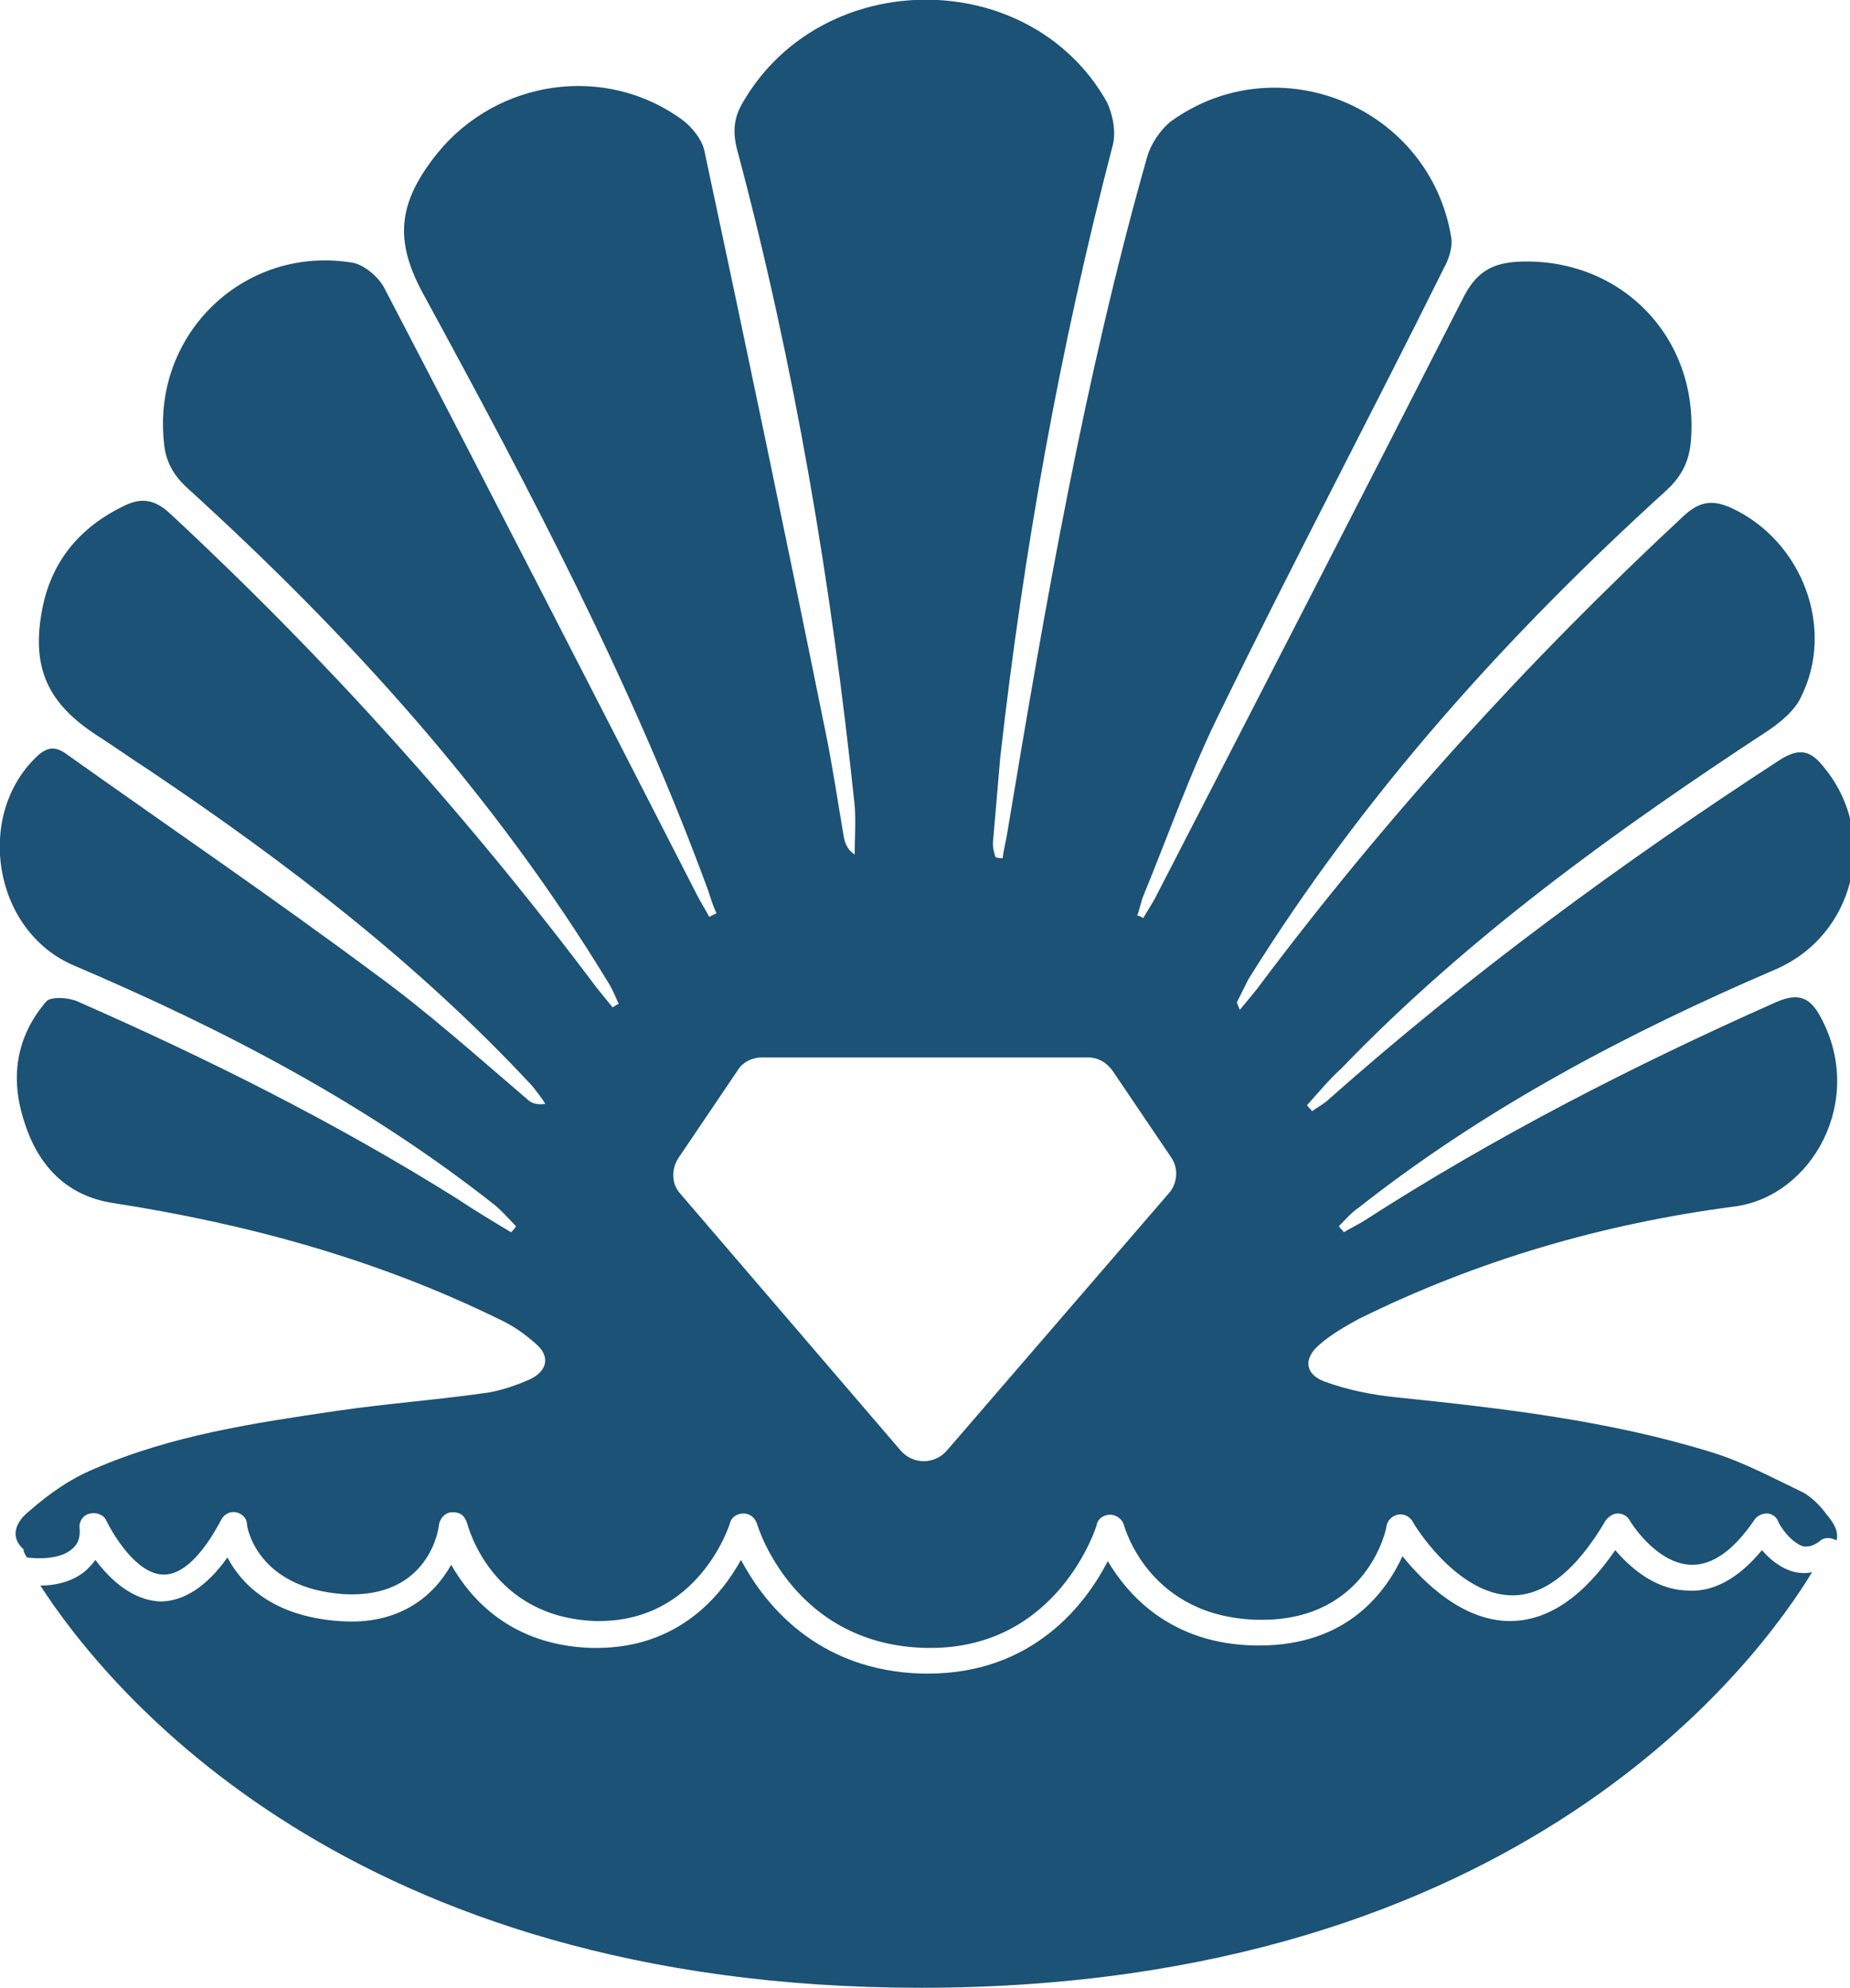
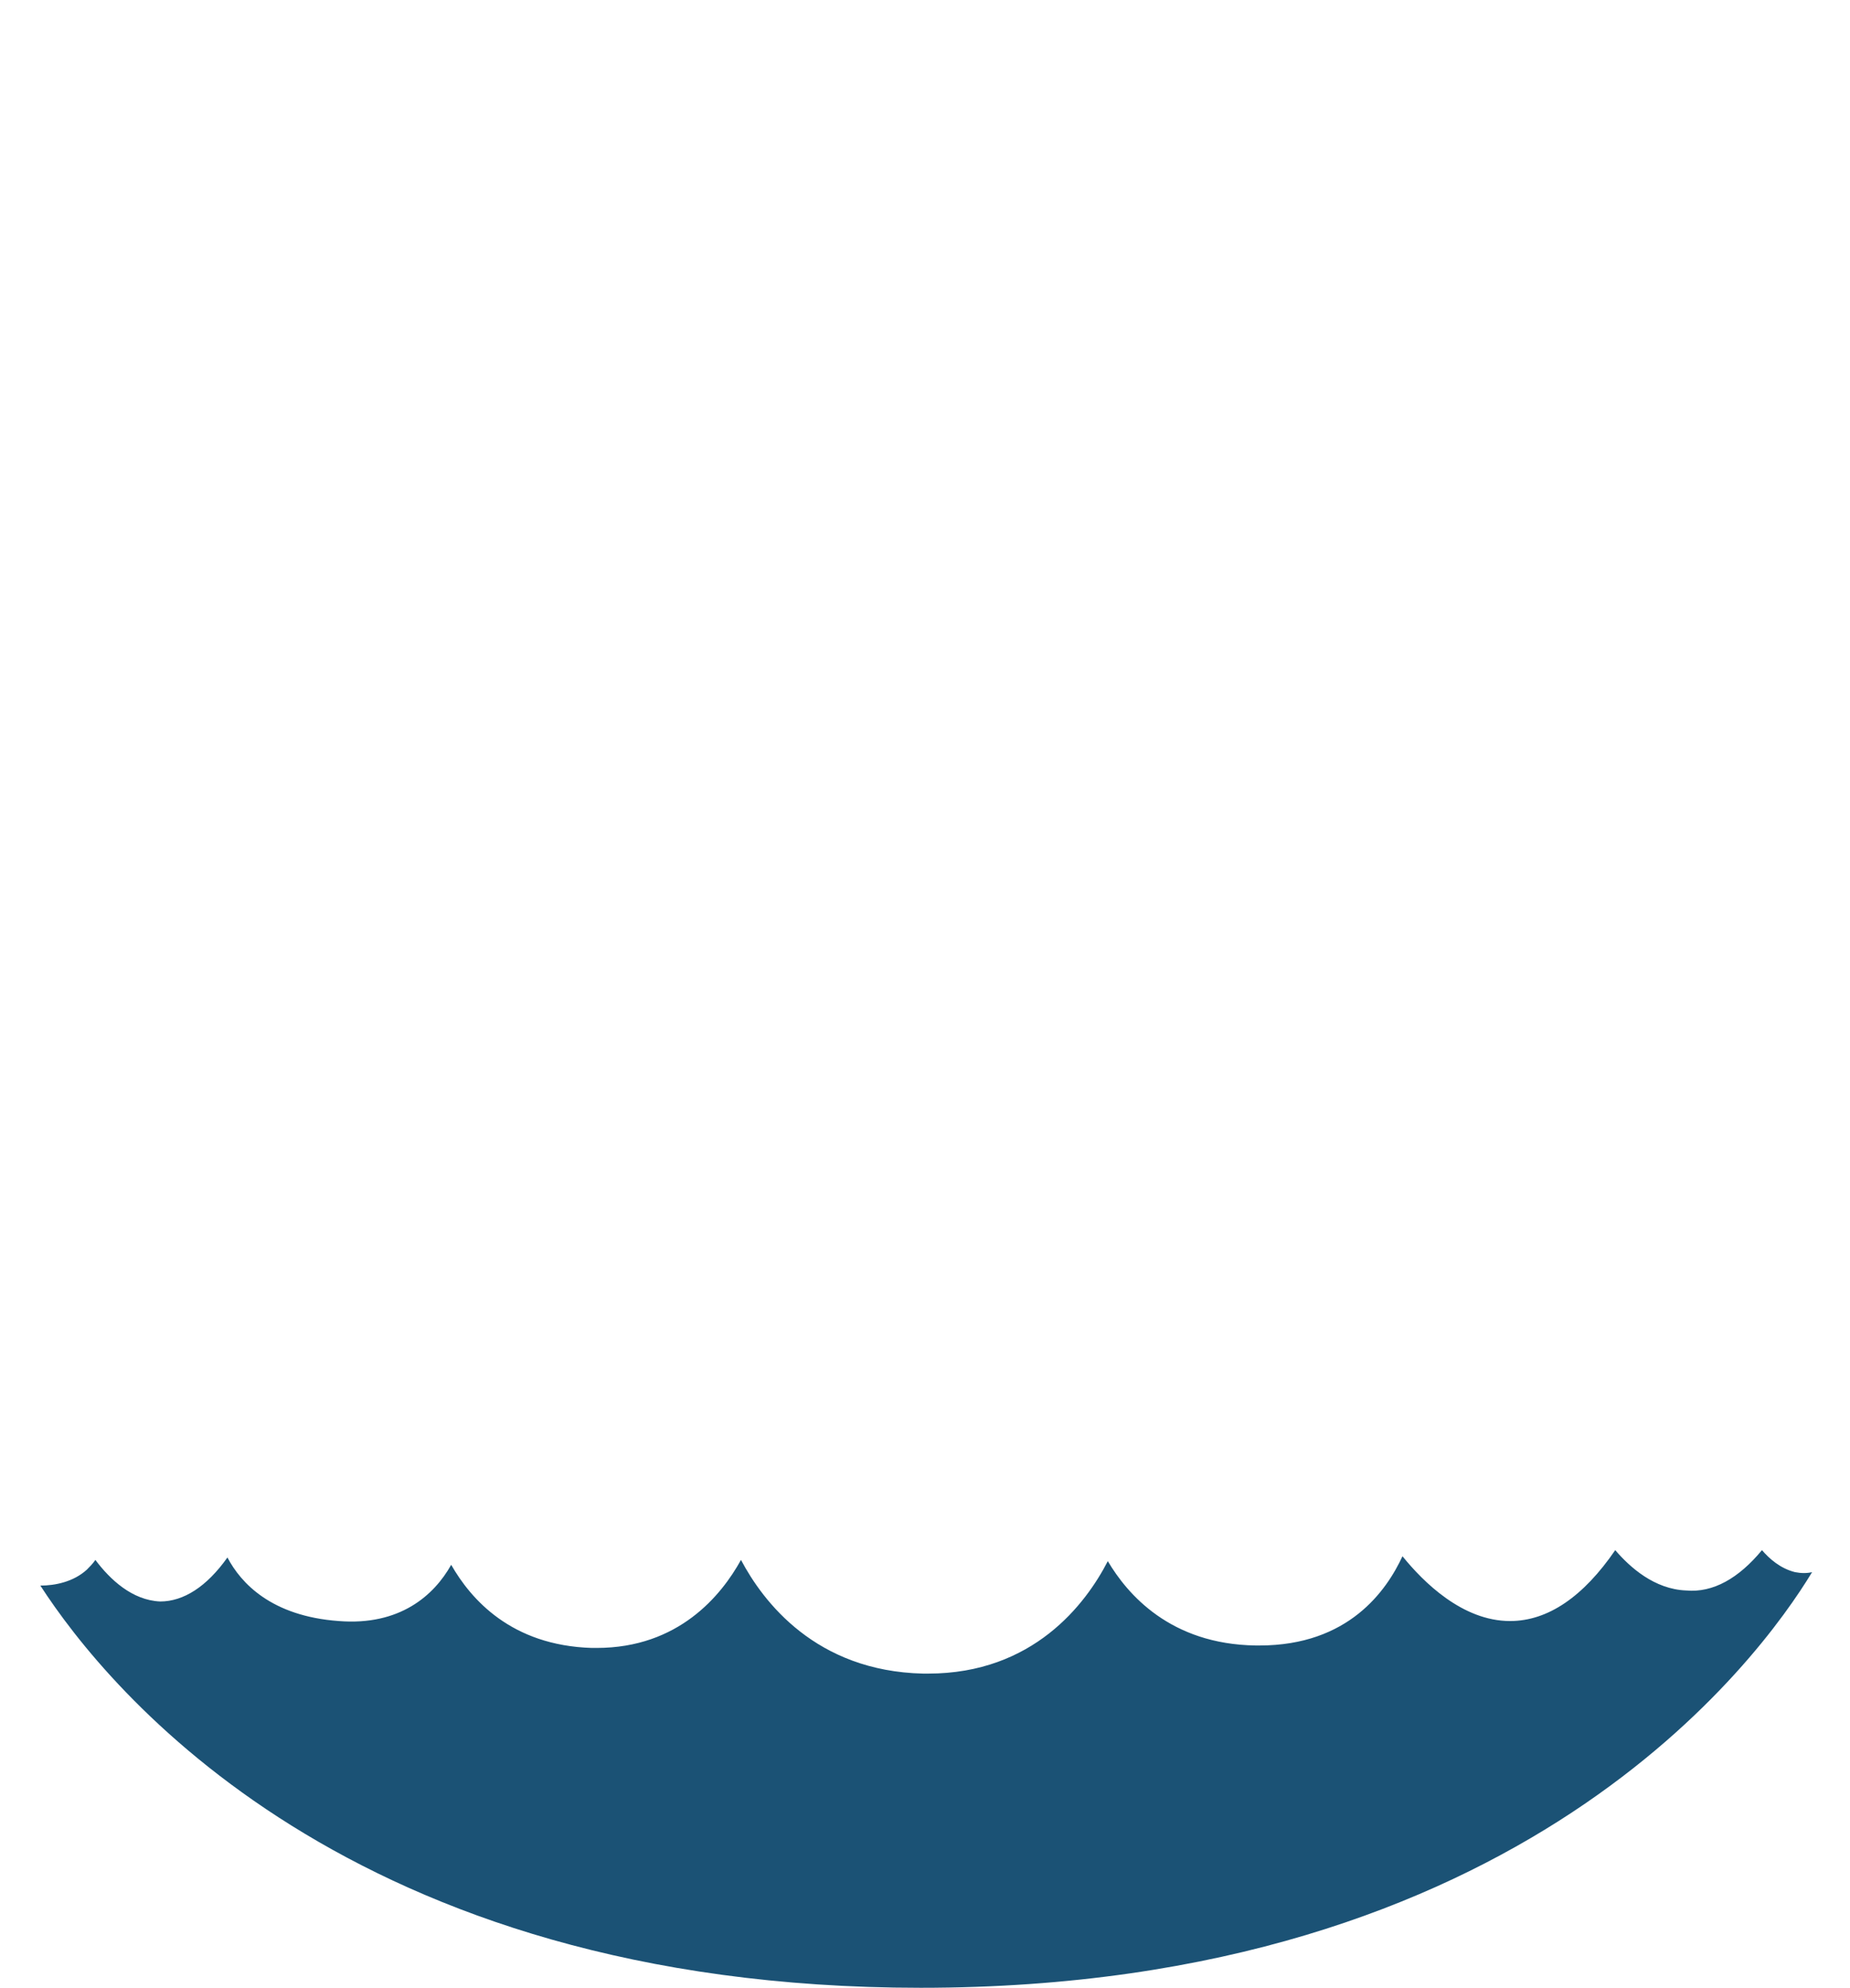
<svg xmlns="http://www.w3.org/2000/svg" version="1.1" id="Ebene_1" x="0px" y="0px" viewBox="0 0 151.3 162.6" style="enable-background:new 0 0 151.3 162.6;" xml:space="preserve">
  <style type="text/css">
	.st0{fill:#1B5275;}
</style>
  <g>
-     <path class="st0" d="M6.1,79C18.3,84.2,30,90.3,40.5,98.6c0.6,0.5,1.1,1.1,1.7,1.7c-0.1,0.2-0.3,0.4-0.4,0.5   c-1.5-0.9-3-1.8-4.5-2.8c-9.9-6.2-20.3-11.4-31-16.1c-0.7-0.3-2.1-0.4-2.5,0c-2.5,2.9-3,6.3-1.8,9.9c1.1,3.5,3.4,6,7.2,6.6   c11,1.7,21.6,4.6,31.6,9.5c1.1,0.5,2.1,1.2,3,2c1.2,1,1,2.2-0.4,2.9c-1.1,0.5-2.3,0.9-3.4,1.1c-4.1,0.6-8.3,0.9-12.4,1.5   c-6.8,1-13.6,2-20,4.8c-1.9,0.8-3.6,2-5.2,3.4c-0.9,0.7-1.8,2-0.4,3.2l-0.1,0c0,0,0.1,0.3,0.3,0.6c0.8,0.1,2.7,0.2,3.7-0.7   c0.5-0.4,0.7-1,0.6-1.8c0-0.5,0.3-1,0.9-1.1c0.5-0.1,1.1,0.1,1.3,0.6c0.6,1.2,2.5,4.4,4.7,4.4c0,0,0,0,0,0c1.9,0,3.6-2.4,4.7-4.5   c0.2-0.4,0.7-0.7,1.2-0.6c0.5,0.1,0.9,0.5,0.9,1c0,0.2,0.8,5.2,7.9,5.7c7,0.4,7.8-5.4,7.8-5.7c0.1-0.5,0.5-1,1.1-1   c0.7,0,1,0.3,1.2,0.9c0.1,0.3,2,7.7,10.5,8c0.1,0,0.2,0,0.3,0c8.1,0,10.6-7.7,10.7-8c0.1-0.5,0.6-0.8,1.1-0.8   c0.5,0,0.9,0.3,1.1,0.8c0.1,0.4,3.1,10,13.9,10.2c0.1,0,0.2,0,0.3,0c10.5,0,13.6-10,13.6-10.1c0.1-0.5,0.6-0.8,1.1-0.8   c0.5,0,1,0.4,1.1,0.8c0.1,0.3,2.1,7.6,11,7.8c0.1,0,0.2,0,0.3,0c8.6,0,10.2-7.4,10.2-7.7c0.1-0.5,0.5-0.8,0.9-0.9   c0.5-0.1,0.9,0.1,1.2,0.5c0,0.1,3.6,6.1,8.2,6.1c0,0,0,0,0,0c2.6,0,5.2-2,7.6-6.1c0.2-0.3,0.6-0.6,1-0.6c0.4,0,0.8,0.2,1,0.6   c0,0,2.1,3.5,5,3.6c0,0,0.1,0,0.1,0c1.7,0,3.4-1.2,5.1-3.7c0.2-0.3,0.6-0.5,1-0.5c0.4,0,0.8,0.3,0.9,0.6c0.2,0.5,1.1,1.8,2.1,2.1   c0.2,0,0.7,0.1,1.4-0.5c0.4-0.3,0.9-0.2,1.3,0c0.2-0.8-0.3-1.5-0.8-2.1c-0.5-0.7-1.2-1.4-1.9-1.8c-2.5-1.2-4.9-2.5-7.5-3.3   c-8.4-2.6-17.1-3.6-25.8-4.5c-2-0.2-4-0.6-5.9-1.3c-1.6-0.6-1.7-1.9-0.4-3c0.9-0.8,2.1-1.5,3.2-2.1c9.7-4.8,20-7.8,30.7-9.2   c6.4-0.8,10.8-8.7,7.1-15.5c-0.9-1.7-1.9-2-3.7-1.2c-11.7,5.2-23,11-33.7,17.9c-0.5,0.3-1.1,0.6-1.6,0.9c-0.1-0.2-0.3-0.3-0.4-0.5   c0.5-0.5,1-1.1,1.6-1.5c10.4-8.2,22-14.3,34.1-19.5c6.5-2.8,8.5-11,4-16.5c-1.1-1.4-2-1.7-3.7-0.6c-12.9,8.4-25.3,17.5-36.8,27.7   c-0.4,0.4-1,0.7-1.4,1c-0.1-0.2-0.3-0.3-0.4-0.5c0.9-1,1.8-2.1,2.8-3c10.4-10.8,22.5-19.5,35-27.7c1-0.7,2.1-1.6,2.6-2.7   c2.8-5.6,0.1-12.7-5.6-15.4c-1.5-0.7-2.6-0.7-4,0.6c-12.8,11.9-24.5,24.8-34.9,38.7c-0.4,0.5-0.9,1.1-1.4,1.7   c-0.2-0.5-0.3-0.6-0.2-0.7c0.3-0.6,0.6-1.2,0.9-1.8c9.4-15.1,21.1-28.1,34.2-40c1.3-1.2,1.9-2.5,2-4.2c0.6-8.3-5.7-14.8-14-14.5   c-2.1,0.1-3.4,0.7-4.5,2.7c-8.4,16.5-16.9,33-25.4,49.5c-0.3,0.5-0.6,1-0.9,1.5c-0.2-0.1-0.3-0.2-0.5-0.2c0.2-0.5,0.3-1.1,0.5-1.6   c2.1-5.1,3.9-10.3,6.4-15.3c5.9-12.1,12.2-24,18.2-36.1c0.4-0.7,0.7-1.7,0.6-2.4c-1.7-10.7-14.1-15.9-22.9-9.6   c-0.9,0.7-1.7,1.9-2,3C88.7,30.9,85.5,49.4,82.4,68c-0.1,0.7-0.3,1.4-0.4,2.2c-0.2,0-0.4,0-0.6-0.1c-0.1-0.4-0.2-0.7-0.2-1.1   c0.2-2.4,0.4-4.7,0.6-7c1.9-16.9,4.9-33.6,9.2-50.1c0.3-1.1,0-2.6-0.5-3.6C84.2-2.8,67.3-2.8,60.8,8.3c-0.8,1.3-0.9,2.5-0.5,4   C65,29.9,68,47.8,69.9,65.9c0.1,1.3,0,2.7,0,4c-0.6-0.4-0.8-0.9-0.9-1.5c-0.5-2.9-0.9-5.7-1.5-8.6C64.3,44,61,28.2,57.6,12.3   c-0.2-0.9-1-1.9-1.8-2.5c-6.3-4.6-15.1-3.3-20,2.7c-3.3,4.1-3.6,7.2-1.1,11.7C43.3,40,51.7,55.9,57.9,72.8c0.2,0.6,0.4,1.3,0.7,1.9   c-0.2,0.1-0.4,0.2-0.6,0.3c-0.3-0.6-0.7-1.2-1-1.8C48.5,56.6,40,40,31.4,23.5c-0.5-0.9-1.6-1.8-2.5-2c-8.8-1.5-16.4,5.7-15.5,14.6   c0.1,1.5,0.7,2.7,1.9,3.8c13.2,12,25.1,25.1,34.4,40.4c0.4,0.6,0.6,1.2,0.9,1.8c-0.2,0.1-0.3,0.2-0.5,0.3c-0.4-0.5-0.9-1.1-1.3-1.6   C38.3,66.8,26.7,53.9,13.9,42c-1.3-1.2-2.4-1.3-3.8-0.6c-3.5,1.7-5.8,4.4-6.6,8.2c-1,4.9,0.3,7.9,4.5,10.6c1.4,0.9,2.8,1.9,4.2,2.8   c11.3,7.6,22,15.8,31.3,25.8c0.4,0.5,0.8,1,1.1,1.5c-0.8,0.1-1.2-0.1-1.5-0.4c-4.1-3.5-8.1-7.1-12.5-10.3   c-8.2-6.1-16.7-11.9-25-17.8c-0.8-0.6-1.5-0.9-2.5,0C-2.1,66.6-0.6,76.2,6.1,79z M55.5,94.7l4.8-7.1c0.4-0.7,1.2-1.1,2-1.1h13.4H89   c0.8,0,1.5,0.4,2,1.1l4.8,7.1c0.6,0.9,0.5,2.1-0.2,2.9l-18.2,21.1c-1,1.1-2.7,1.1-3.7,0L55.6,97.6C54.9,96.8,54.9,95.6,55.5,94.7z" />
    <path class="st0" d="M146.8,128.6c-1.2-0.3-2.1-1.1-2.7-1.8c-1.9,2.3-4,3.5-6.2,3.3c-2.6-0.1-4.6-1.9-5.8-3.3   c-2.6,3.8-5.5,5.8-8.6,5.8c0,0,0,0,0,0c-3.9,0-7.1-3.2-8.8-5.3c-1.3,2.8-4.4,7.3-11.7,7.3c-0.1,0-0.2,0-0.3,0   c-7-0.1-10.5-4.2-12.1-6.9c-1.8,3.5-6.1,9.2-14.7,9.2c-0.1,0-0.2,0-0.4,0c-8.8-0.2-13.1-5.9-14.9-9.3c-1.6,2.9-5.1,7.2-11.8,7.2   c-0.1,0-0.3,0-0.4,0c-6.6-0.2-9.9-4-11.5-6.8c-1.4,2.5-4.2,5-9.2,4.6c-5.5-0.4-8-3.1-9.1-5.2c-1.7,2.4-3.6,3.6-5.5,3.6   c-2.3-0.1-4.1-1.8-5.3-3.4c-0.2,0.3-0.5,0.6-0.7,0.8c-1.1,1-2.6,1.3-3.8,1.3c5.5,8.5,25.3,32.9,72,32.9c49.1,0,68.6-26.9,72.9-34   C147.8,128.7,147.3,128.7,146.8,128.6z" />
  </g>
</svg>